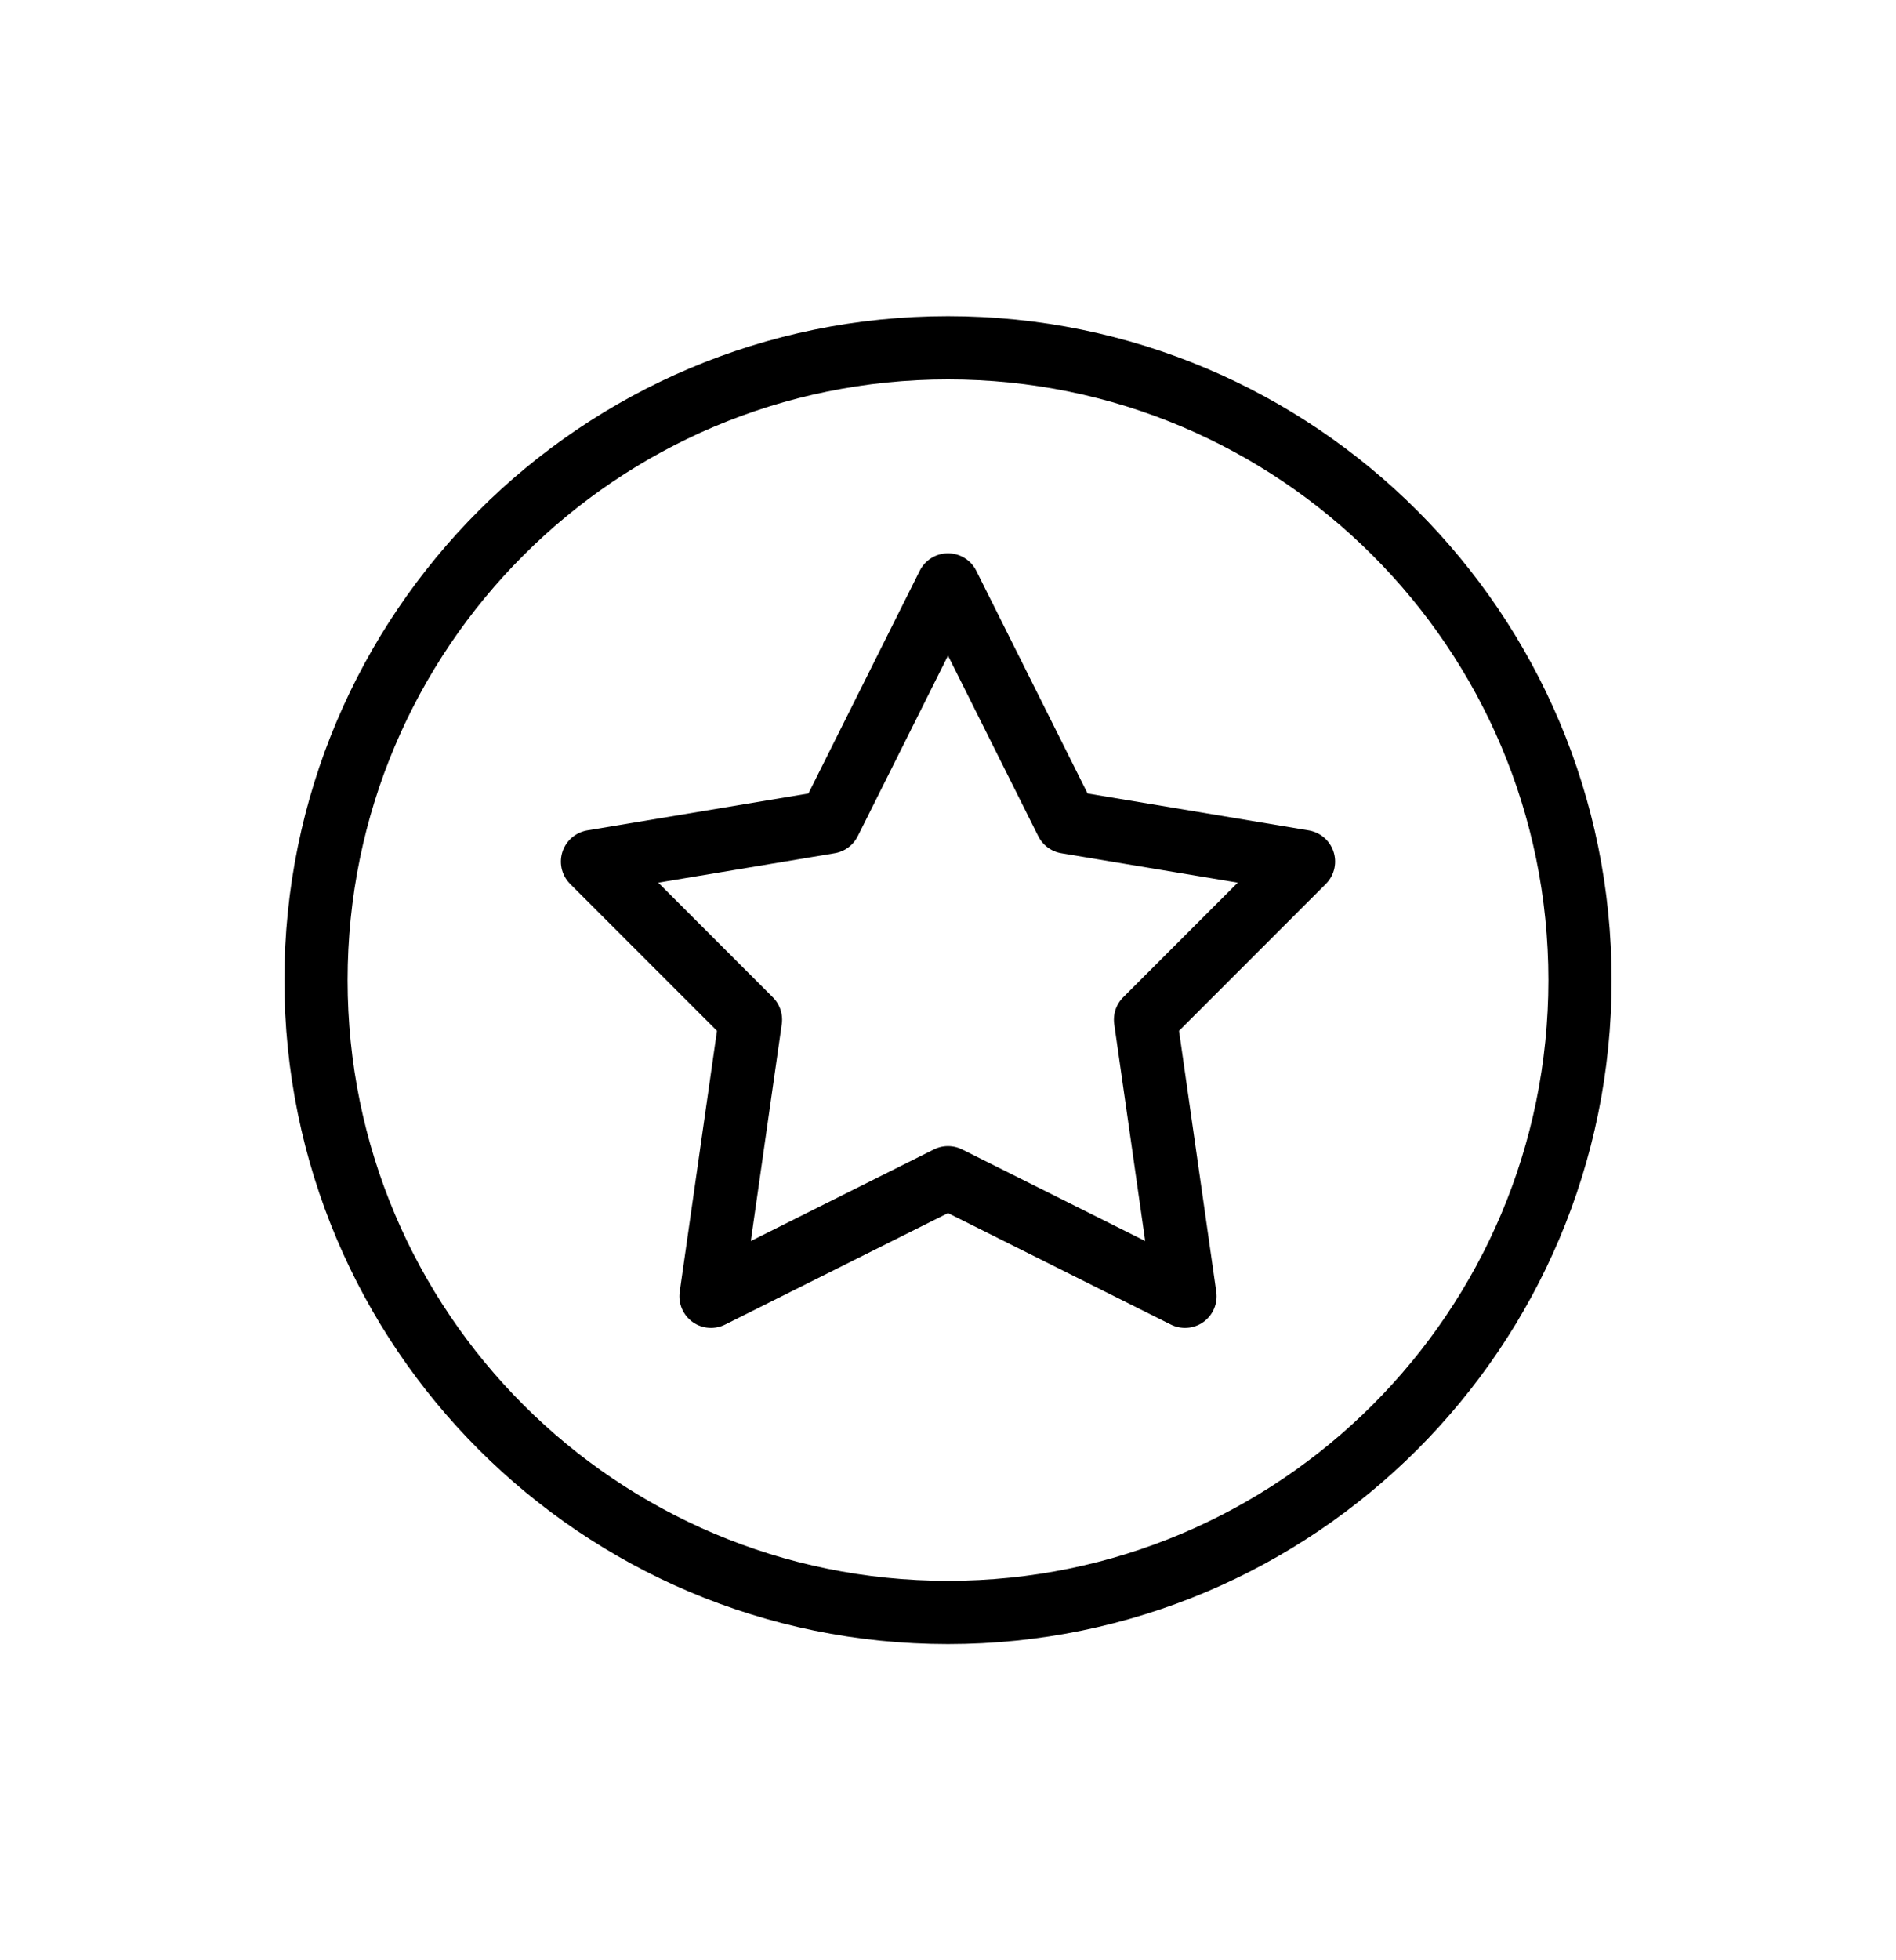
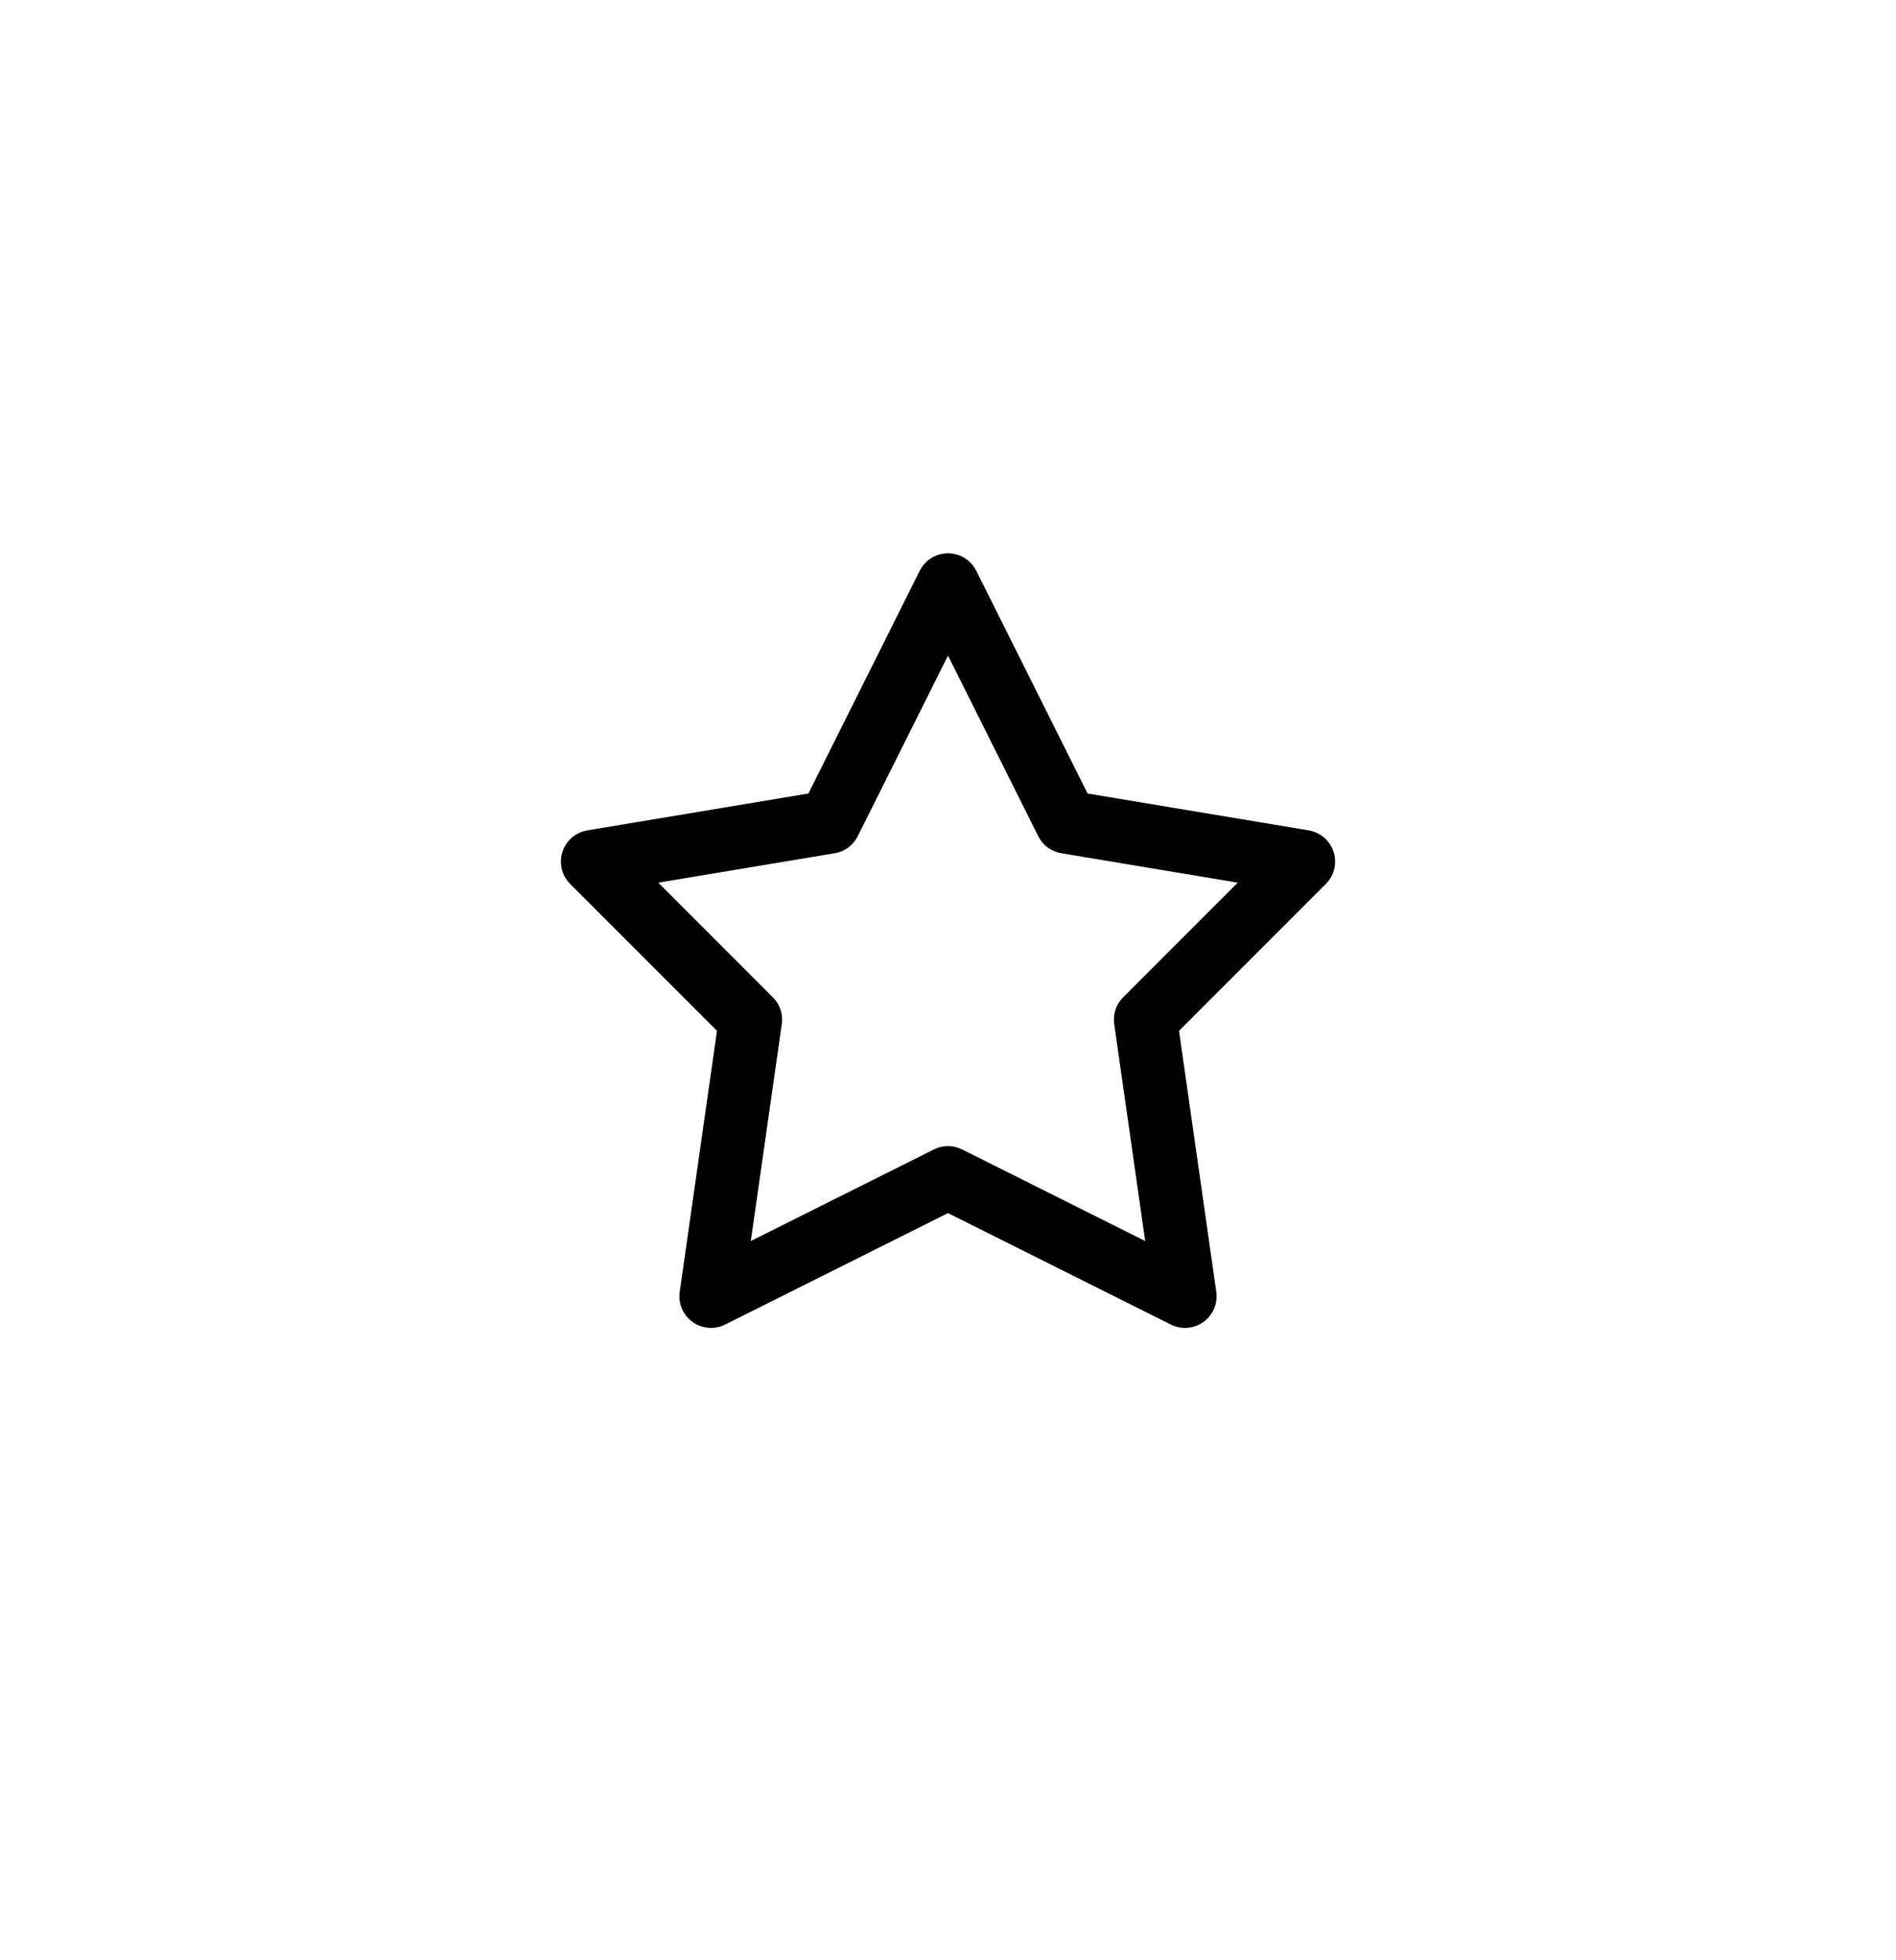
<svg xmlns="http://www.w3.org/2000/svg" width="30" height="31" viewBox="0 0 30 31" fill="none">
-   <path d="M25 15.5C25 21.023 20.523 25.5 15 25.5C9.477 25.5 5 21.023 5 15.5C5 9.977 9.477 5.5 15 5.5C20.523 5.5 25 9.977 25 15.5Z" stroke="black" stroke-miterlimit="10" stroke-linecap="round" stroke-linejoin="round" />
  <path d="M15 18.625L11.25 20.5L11.875 16.125L9.375 13.625L13.125 13L15 9.25L16.875 13L20.625 13.625L18.125 16.125L18.75 20.5L15 18.625Z" stroke="black" stroke-miterlimit="10" stroke-linecap="round" stroke-linejoin="round" />
</svg>